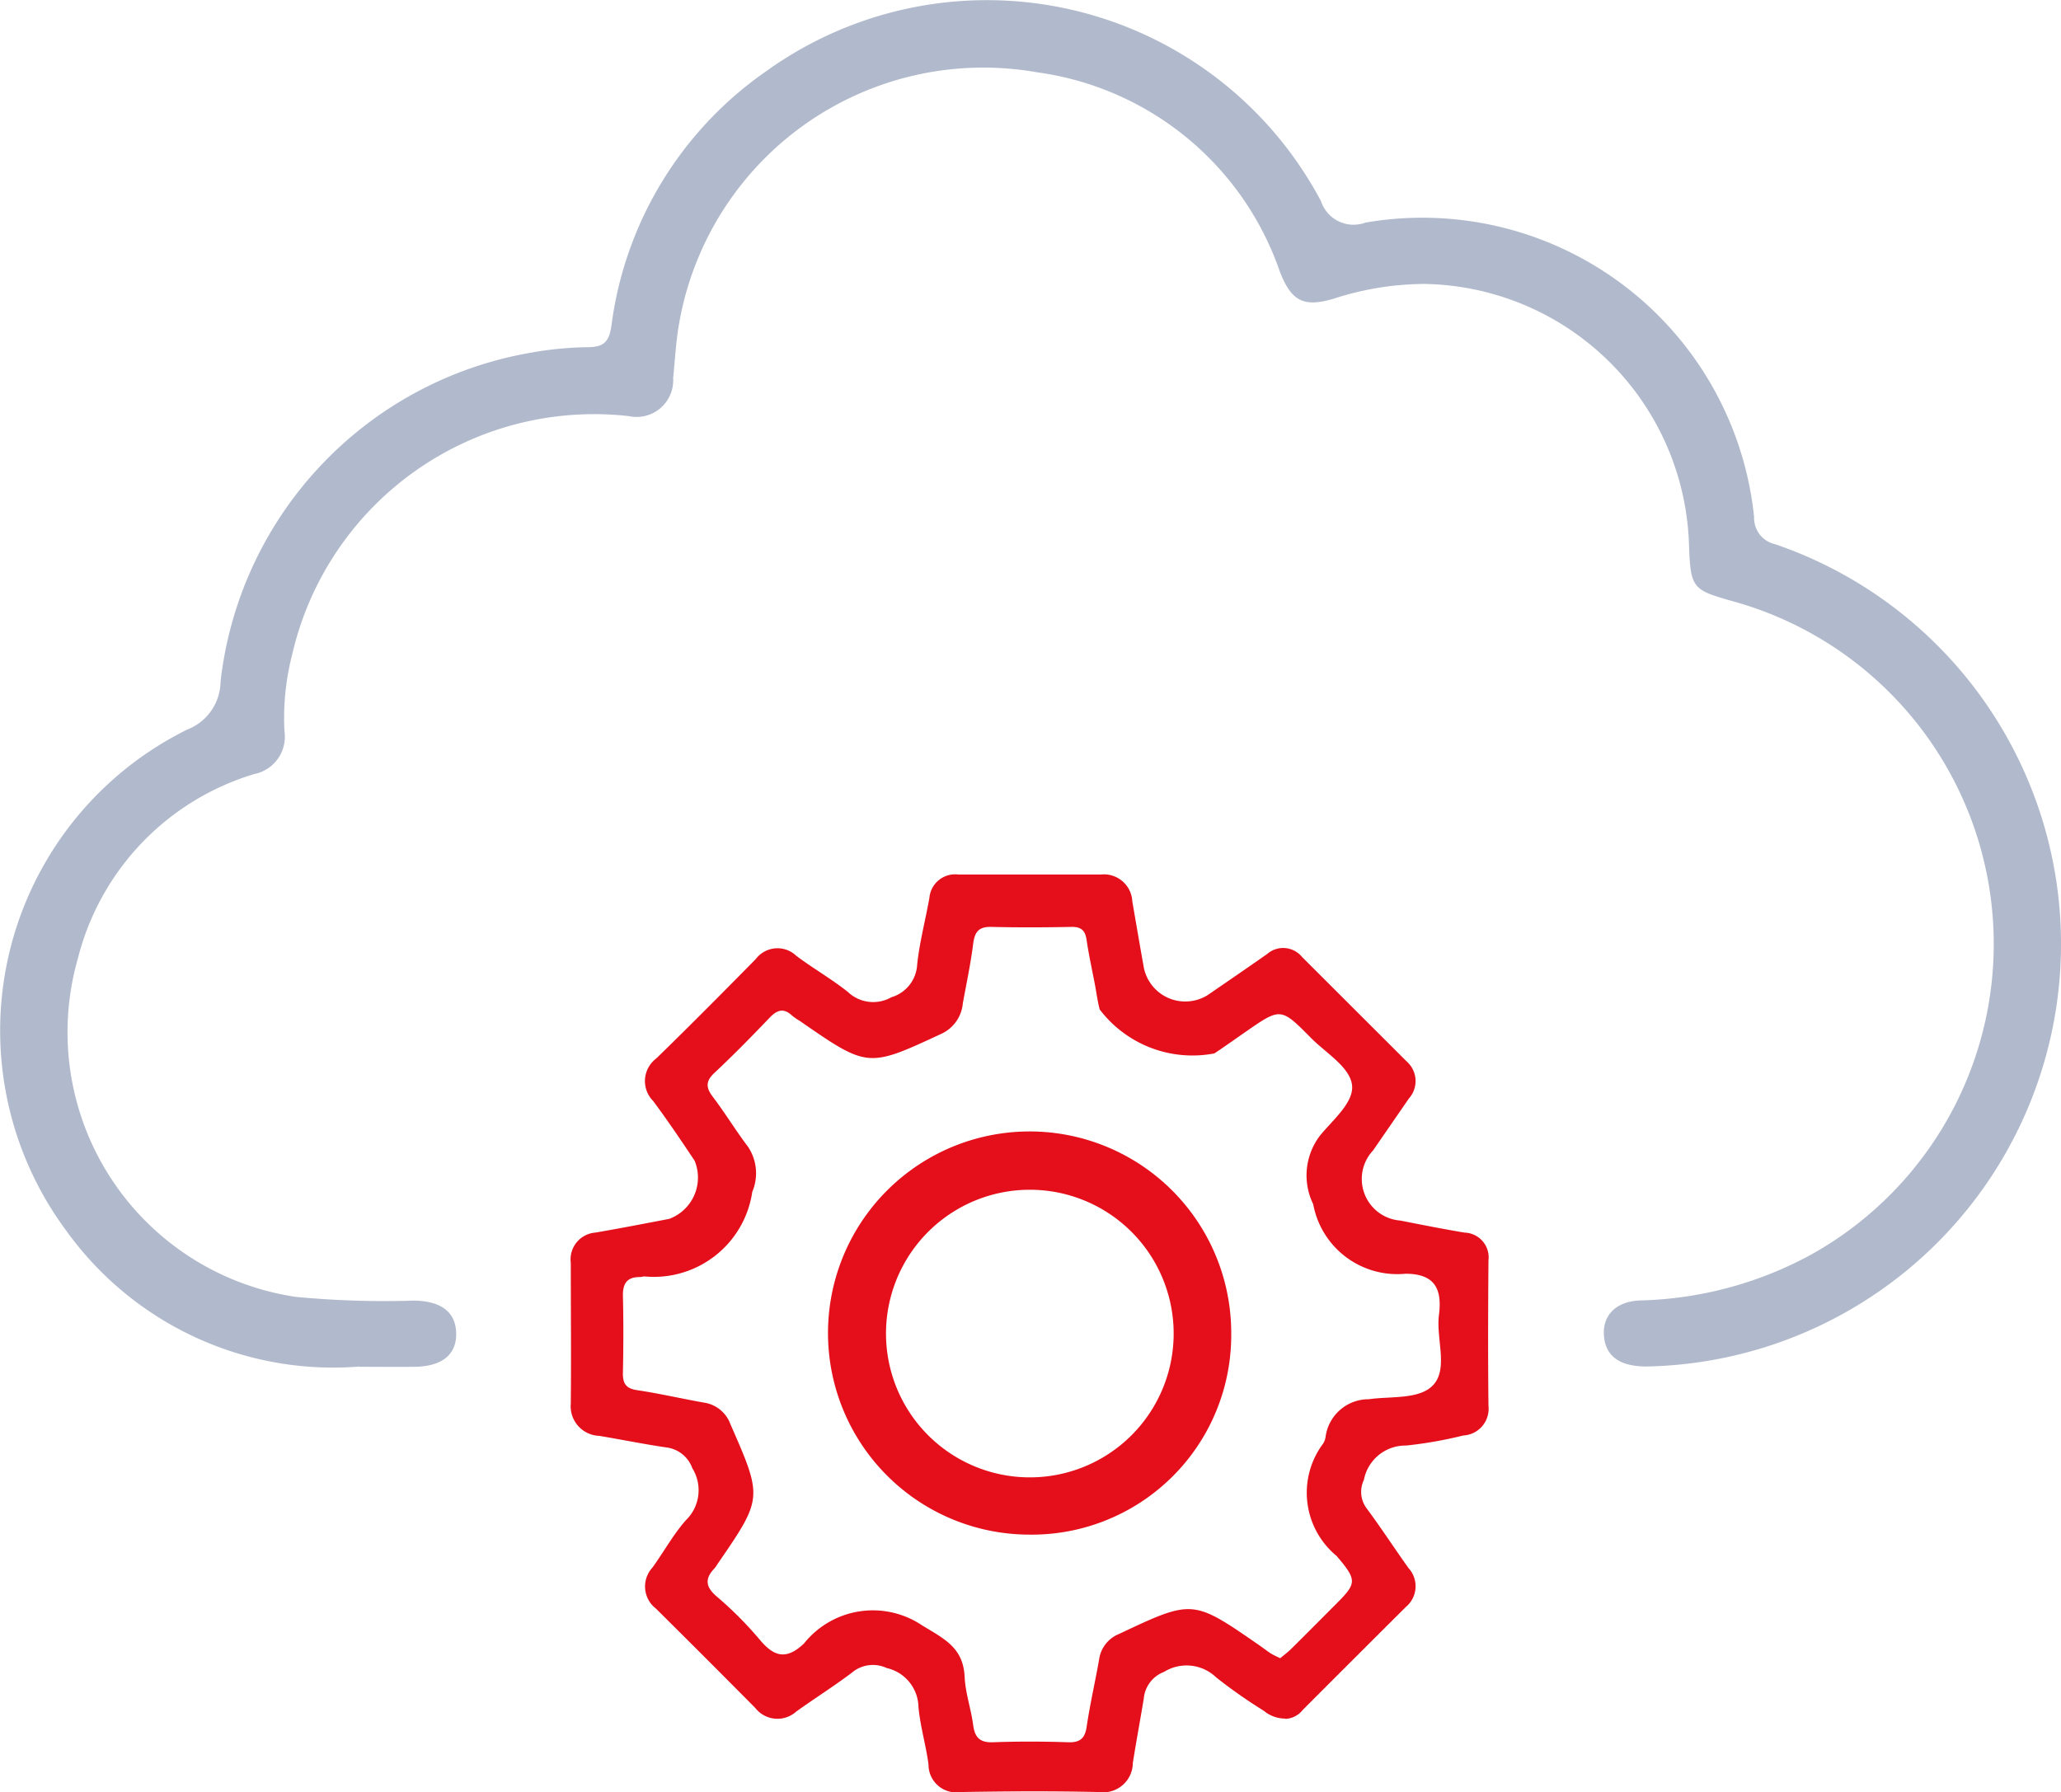
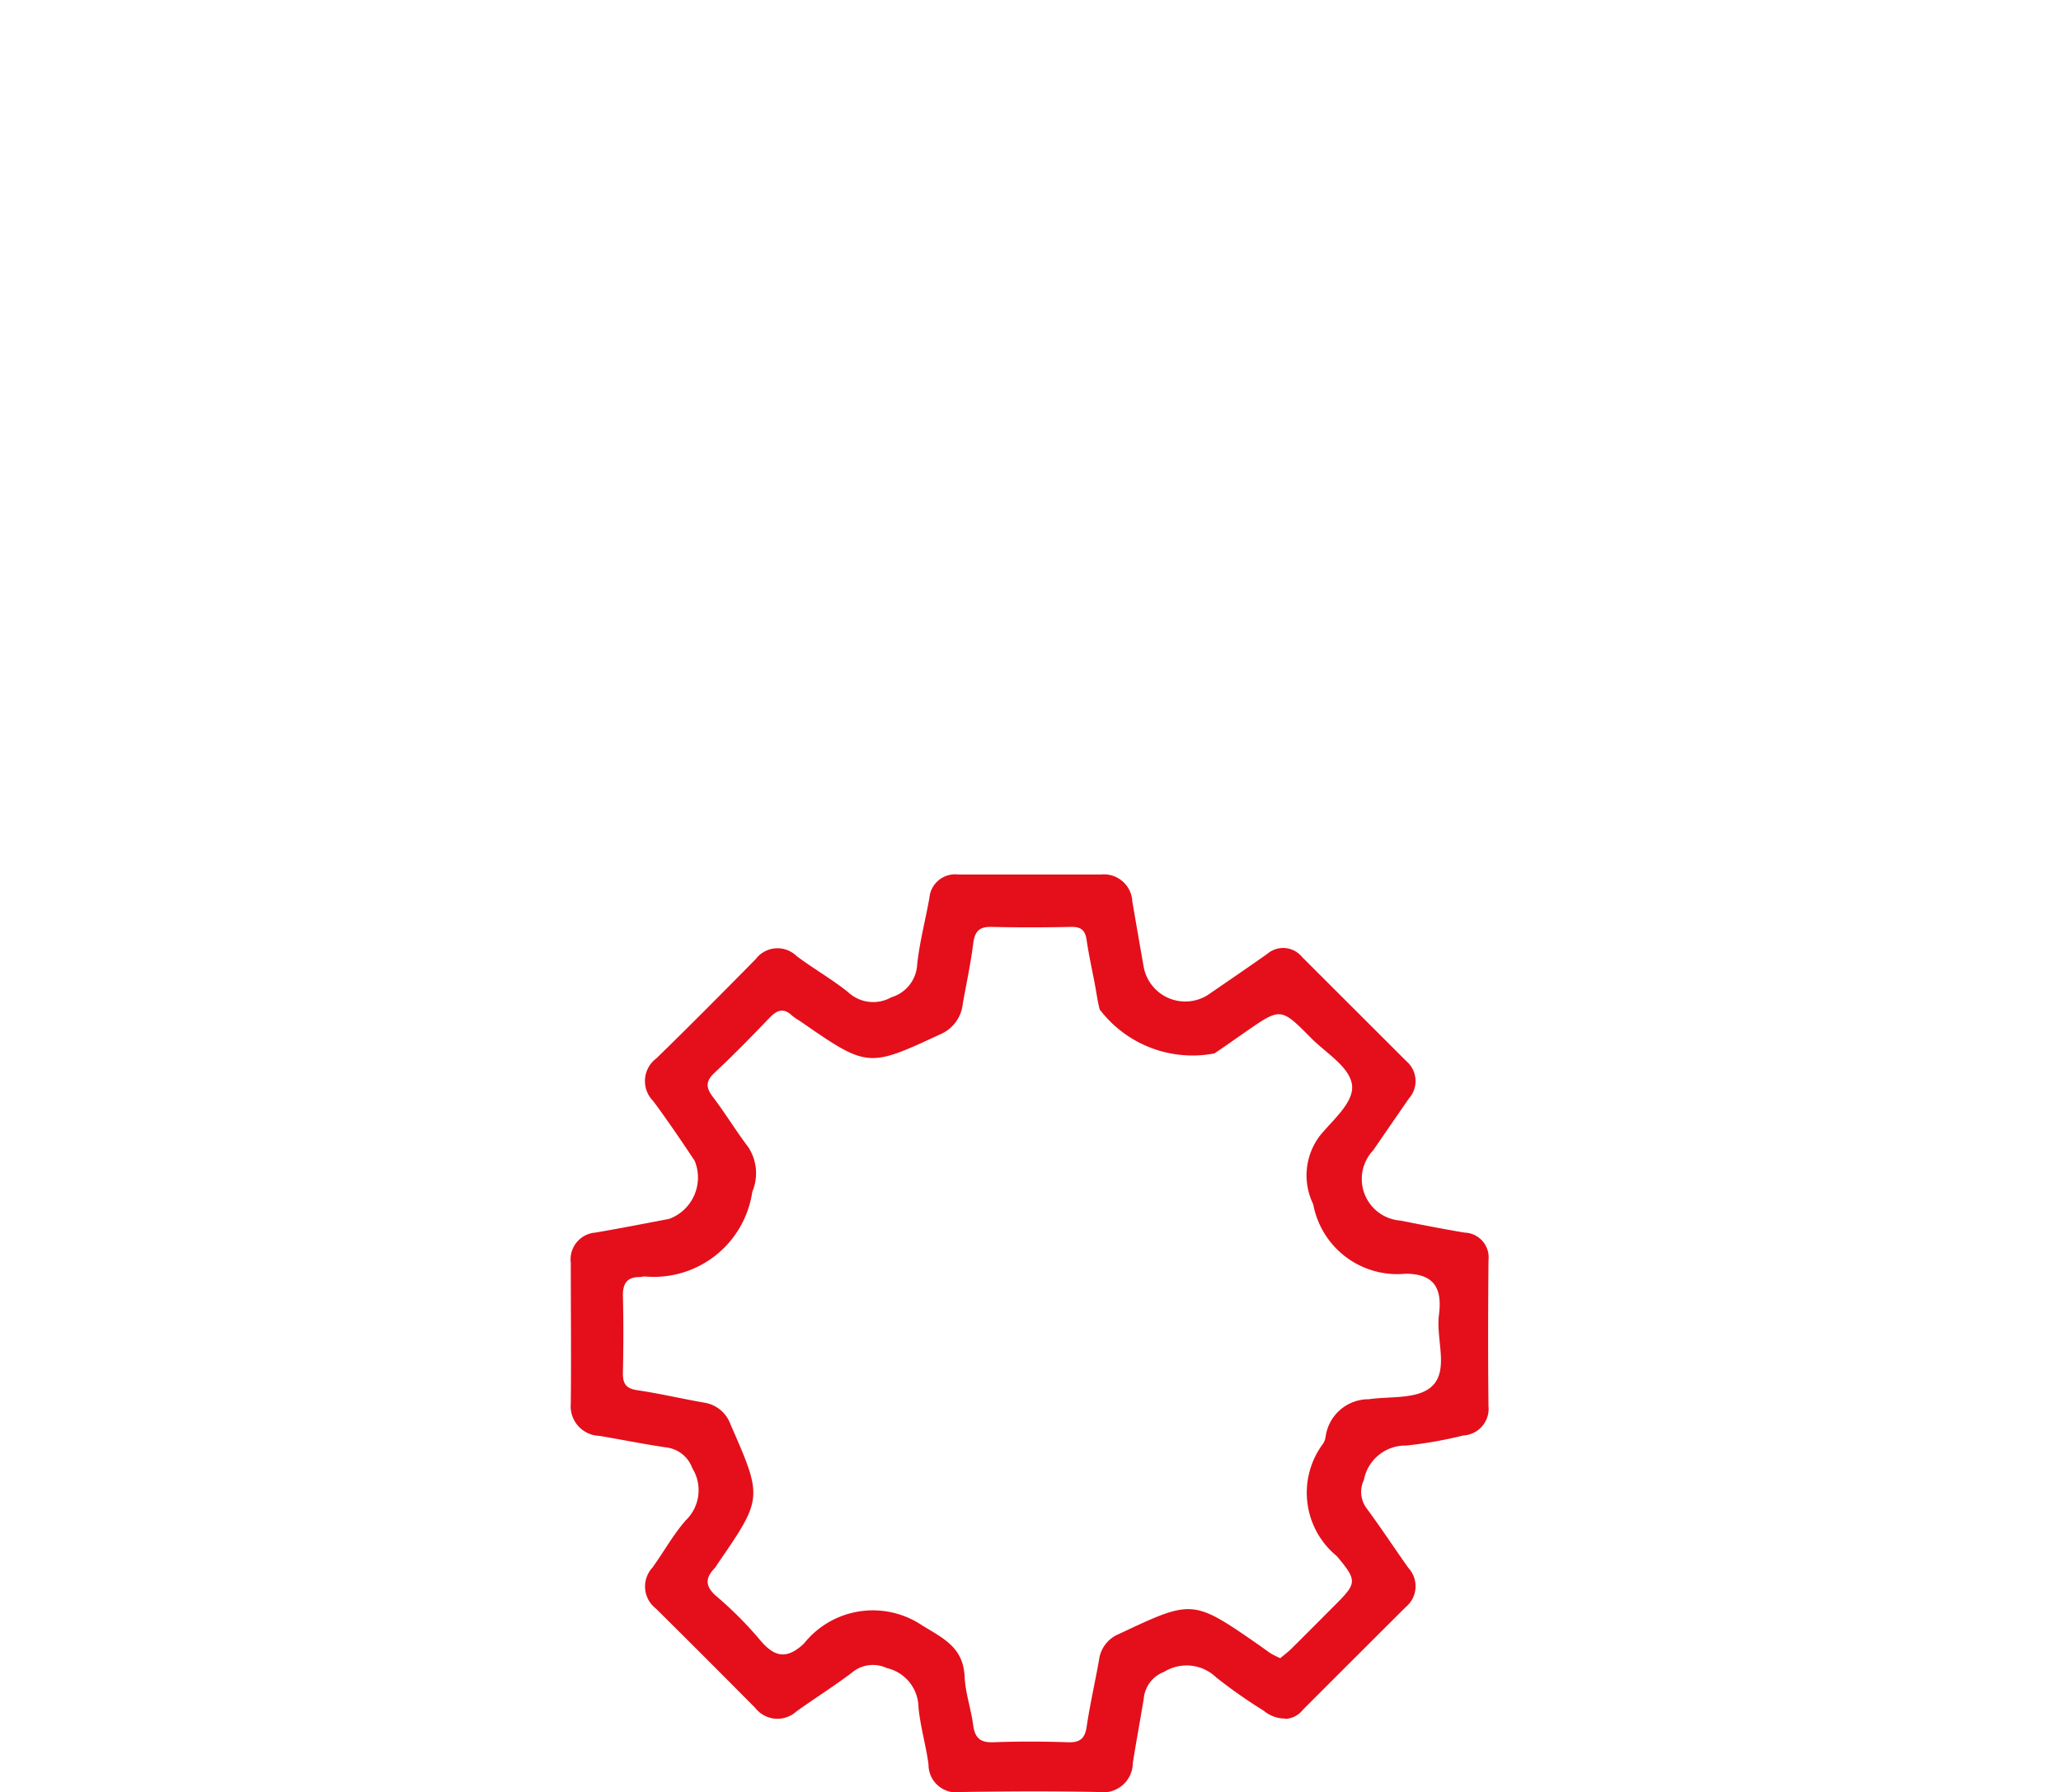
<svg xmlns="http://www.w3.org/2000/svg" id="Cloud-Native" width="48.72" height="42.368" viewBox="0 0 48.72 42.368">
  <defs>
    <clipPath id="clip-path">
      <rect id="Rectangle_40189" data-name="Rectangle 40189" width="48.72" height="42.368" fill="#b1bacc" />
    </clipPath>
  </defs>
  <g id="Group_136549" data-name="Group 136549" clip-path="url(#clip-path)">
-     <path id="Path_118065" data-name="Path 118065" d="M8.5,32.308A7.768,7.768,0,0,1,1.569,29.1,7.939,7.939,0,0,1,4.425,17.249a1.233,1.233,0,0,0,.789-1.136,8.906,8.906,0,0,1,7.257-7.761,8.392,8.392,0,0,1,1.423-.144c.382,0,.505-.13.56-.51a8.672,8.672,0,0,1,3.638-6A8.939,8.939,0,0,1,31.228,4.758a.81.81,0,0,0,1.05.505,7.883,7.883,0,0,1,9.187,6.958.635.635,0,0,0,.5.646,9.99,9.99,0,0,1-3.039,19.44c-.629,0-.96-.234-1.008-.7-.05-.489.261-.834.839-.861a8.882,8.882,0,0,0,4.052-1.082,8.406,8.406,0,0,0-1.853-15.451c-.959-.268-.992-.312-1.03-1.342a6.364,6.364,0,0,0-6.245-6.158,7.031,7.031,0,0,0-2.139.344c-.721.22-1.016.066-1.288-.636A7.08,7.08,0,0,0,24.52,1.71a7.3,7.3,0,0,0-8.507,6.2c-.044.341-.066.684-.1,1.027a.867.867,0,0,1-1.054.9,7.323,7.323,0,0,0-7.95,5.629,6.009,6.009,0,0,0-.185,1.817A.9.9,0,0,1,6.012,18.3a6.112,6.112,0,0,0-4.171,4.361,6.326,6.326,0,0,0,5.152,8,22.082,22.082,0,0,0,2.8.088c.644.012.983.278.991.776s-.33.779-.975.789c-.382.006-.764,0-1.31,0" transform="translate(0 0)" fill="#b1bacc" />
    <path id="Path_118066" data-name="Path 118066" d="M134.519,200.192a.787.787,0,0,1-.507-.185,11.978,11.978,0,0,1-1.124-.788,1.009,1.009,0,0,0-1.233-.131.744.744,0,0,0-.479.629c-.084.508-.178,1.015-.259,1.523a.7.7,0,0,1-.8.689c-1.088-.025-2.178-.019-3.267,0a.656.656,0,0,1-.763-.653c-.06-.453-.195-.9-.237-1.352a.965.965,0,0,0-.751-.927.769.769,0,0,0-.824.11c-.426.323-.88.607-1.314.919a.665.665,0,0,1-.969-.085q-1.17-1.181-2.35-2.351a.658.658,0,0,1-.083-.965c.269-.371.491-.781.792-1.122a.987.987,0,0,0,.153-1.23.749.749,0,0,0-.619-.492c-.528-.078-1.052-.184-1.579-.273a.7.7,0,0,1-.675-.766c.011-1.108,0-2.216,0-3.324a.635.635,0,0,1,.583-.716c.583-.1,1.163-.213,1.744-.324a1.042,1.042,0,0,0,.6-1.375c-.317-.477-.638-.952-.98-1.412a.668.668,0,0,1,.074-1.006c.794-.773,1.574-1.56,2.352-2.35a.643.643,0,0,1,.959-.075c.4.3.832.545,1.219.854a.869.869,0,0,0,1.028.124.852.852,0,0,0,.609-.773c.056-.529.195-1.049.289-1.575a.61.61,0,0,1,.678-.554c1.127,0,2.254,0,3.382,0a.672.672,0,0,1,.737.638c.091.526.18,1.053.275,1.579a1,1,0,0,0,1.5.638c.472-.324.945-.647,1.414-.977a.575.575,0,0,1,.822.071l2.474,2.471a.617.617,0,0,1,.052.877q-.423.613-.845,1.226a.986.986,0,0,0,.645,1.659c.505.1,1.011.2,1.519.285a.586.586,0,0,1,.563.657c-.009,1.146-.013,2.293,0,3.439a.632.632,0,0,1-.594.7,10.024,10.024,0,0,1-1.351.238,1,1,0,0,0-1,.813.649.649,0,0,0,.068.676c.341.46.654.941.986,1.407a.637.637,0,0,1-.064.922q-1.218,1.213-2.433,2.43a.554.554,0,0,1-.414.214m-.116-1.438c.088-.074.178-.141.257-.219.326-.322.649-.648.973-.973.569-.569.618-.611.1-1.22a1.938,1.938,0,0,1-.323-2.655.392.392,0,0,0,.06-.16,1.026,1.026,0,0,1,1.023-.892c.539-.078,1.253.019,1.558-.379s.029-1.074.1-1.619c.081-.635-.121-.968-.792-.969a2.02,2.02,0,0,1-2.181-1.644,1.55,1.55,0,0,1,.162-1.624c.308-.377.825-.8.752-1.218s-.616-.735-.964-1.086c-.715-.723-.718-.721-1.532-.158-.251.174-.5.352-.754.521a2.753,2.753,0,0,1-2.711-1.039c-.049-.184-.073-.374-.108-.561-.067-.356-.147-.711-.2-1.07-.031-.23-.121-.326-.364-.321-.63.013-1.261.015-1.891,0-.3-.007-.393.122-.428.4-.06.473-.16.94-.245,1.409a.876.876,0,0,1-.5.715c-1.744.811-1.742.815-3.352-.3a1.562,1.562,0,0,1-.188-.13c-.2-.188-.355-.126-.53.056-.423.442-.851.879-1.3,1.3-.221.205-.2.36-.031.579.288.38.536.79.824,1.17a1.126,1.126,0,0,1,.1,1.065,2.351,2.351,0,0,1-2.544,2c-.038,0-.076.014-.114.014-.287,0-.4.134-.4.427.015.611.013,1.223,0,1.834-.005.251.066.374.336.414.528.078,1.049.2,1.575.293a.787.787,0,0,1,.631.512c.765,1.746.767,1.745-.309,3.31a.7.7,0,0,1-.065.094c-.23.238-.223.433.043.663a8.718,8.718,0,0,1,1.012,1.013c.338.409.627.509,1.055.107a2.084,2.084,0,0,1,2.8-.428c.529.32.968.53,1,1.212.017.378.148.749.2,1.127.037.3.151.433.473.421.591-.022,1.185-.02,1.777,0,.294.01.4-.107.437-.384.079-.528.2-1.049.292-1.575a.762.762,0,0,1,.468-.6c1.745-.823,1.743-.825,3.314.263.094.065.185.136.282.2a2.432,2.432,0,0,0,.222.11" transform="translate(-104.138 -159.561)" fill="#e40f1b" />
-     <path id="Path_118067" data-name="Path 118067" d="M180.223,238.07a4.716,4.716,0,0,1-4.782,4.728,4.766,4.766,0,1,1,4.782-4.728m-4.816,3.374a3.4,3.4,0,1,0-3.342-3.537,3.4,3.4,0,0,0,3.342,3.537" transform="translate(-151.118 -206.516)" fill="#e40f1b" />
  </g>
</svg>